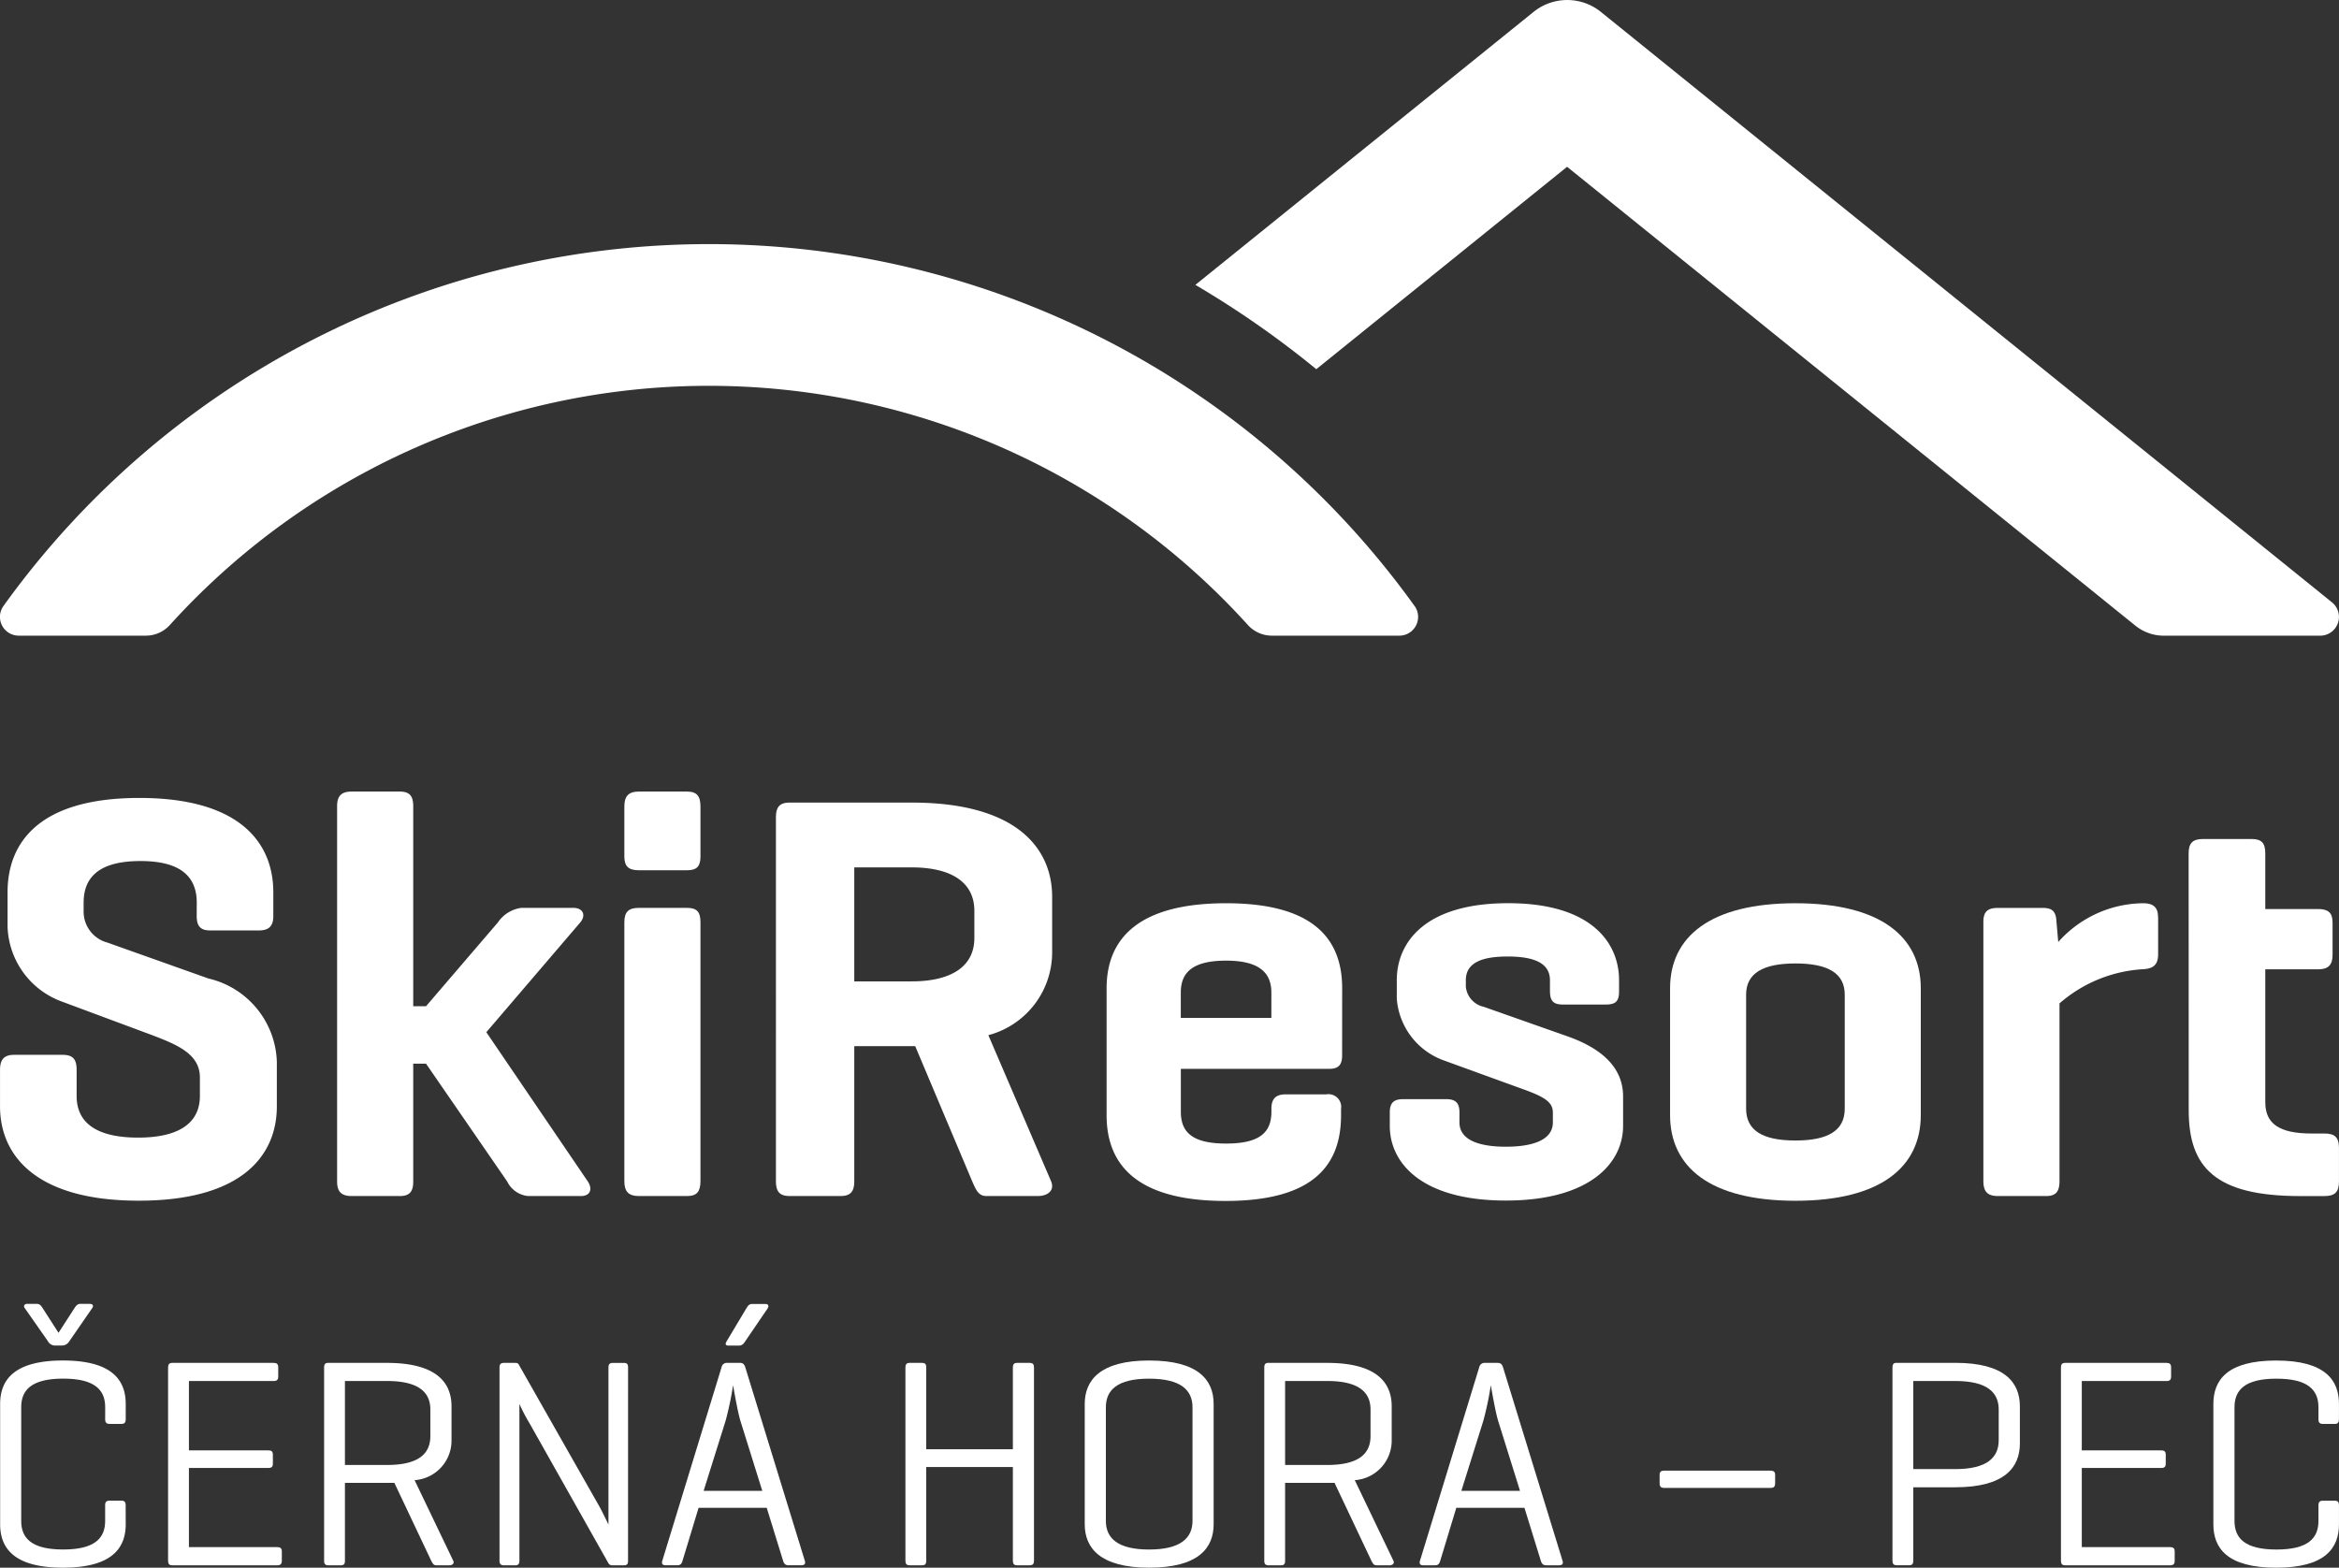
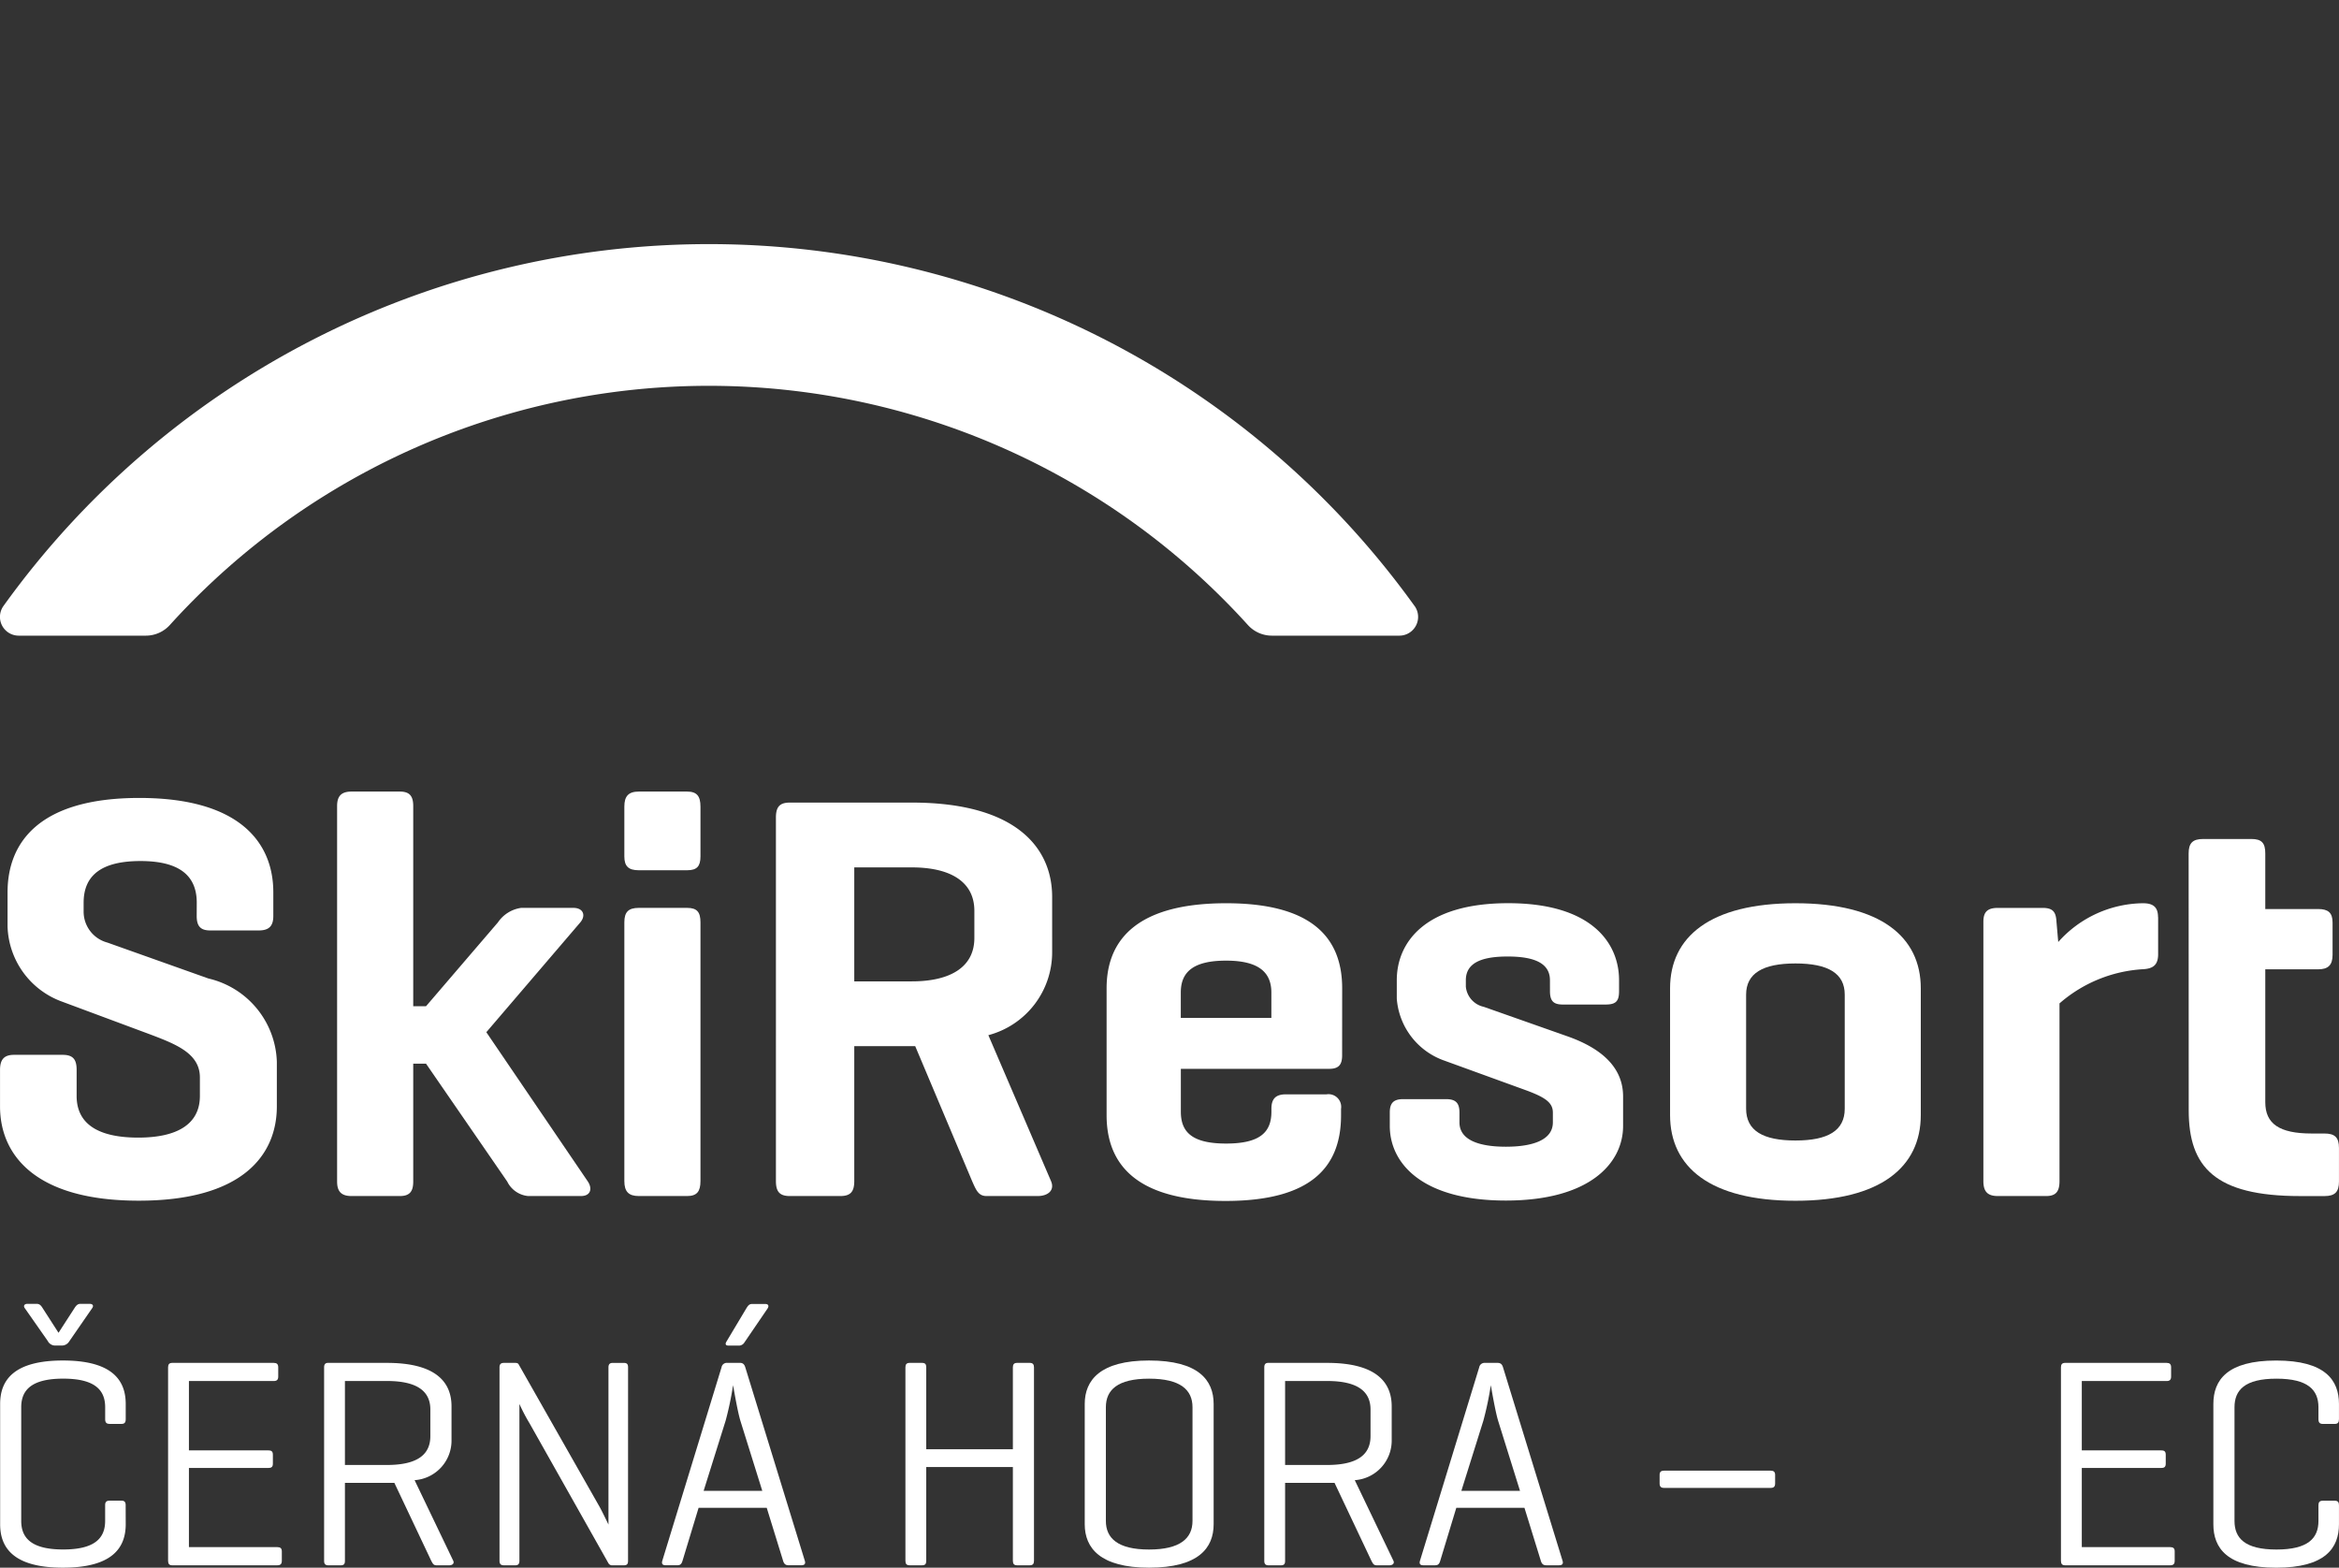
<svg xmlns="http://www.w3.org/2000/svg" id="Group_16695" data-name="Group 16695" width="87.293" height="58.509" viewBox="0 0 87.293 58.509">
  <rect x="0" y="0" width="87.293" height="58.509" fill="#333333" stroke="none" />
  <defs>
    <clipPath id="clip-path">
      <rect id="Rectangle_533" data-name="Rectangle 533" width="87.293" height="58.509" fill="#fff" />
    </clipPath>
  </defs>
  <g id="Group_16694" data-name="Group 16694" transform="translate(0 0)" clip-path="url(#clip-path)">
    <path id="Path_125216" data-name="Path 125216" d="M7.343,66.94c0-1.057-.714-1.553-2.1-1.553-1.408,0-2.122.5-2.122,1.553v.325a1.194,1.194,0,0,0,.887,1.165l3.769,1.34a3.3,3.3,0,0,1,2.555,3.109v1.664c0,1.815-1.278,3.52-5.154,3.52-3.855,0-5.177-1.7-5.177-3.52V73.182c0-.387.152-.562.521-.562H2.34c.389,0,.52.174.52.562v.973c0,1.057.823,1.554,2.3,1.554,1.451,0,2.3-.5,2.3-1.554v-.692c0-.885-.866-1.231-1.841-1.6L2.254,70.611A3.083,3.083,0,0,1,.282,67.826V66.552c0-1.814,1.127-3.52,4.918-3.52s5,1.706,5,3.52v.886c0,.367-.152.539-.542.539H7.841c-.368,0-.5-.172-.5-.539Z" transform="translate(0 -33.251)" fill="#fff" />
    <path id="Path_125217" data-name="Path 125217" d="M35.991,77.084c.173.261.109.541-.26.541H33.76a.971.971,0,0,1-.779-.541l-3.031-4.4h-.477v4.4c0,.369-.13.541-.5.541h-1.8c-.388,0-.541-.172-.541-.541V63.069c0-.367.153-.54.541-.54h1.8c.369,0,.5.173.5.54v7.472h.477l2.685-3.131a1.258,1.258,0,0,1,.866-.54H35.45c.368,0,.476.282.259.54l-3.508,4.1Z" transform="translate(-14.051 -32.986)" fill="#fff" />
    <path id="Path_125218" data-name="Path 125218" d="M52.162,64.949c0,.367-.129.517-.5.517h-1.8c-.388,0-.541-.151-.541-.517V63.091c0-.389.153-.562.541-.562h1.8c.369,0,.5.173.5.562Zm0,12.115c0,.389-.129.561-.5.561h-1.8c-.388,0-.541-.172-.541-.561V67.41c0-.388.153-.54.541-.54h1.8c.369,0,.5.152.5.54Z" transform="translate(-26.02 -32.986)" fill="#fff" />
    <path id="Path_125219" data-name="Path 125219" d="M64.214,72.488v5.033c0,.389-.129.562-.52.562H61.81c-.39,0-.52-.172-.52-.562V63.959c0-.389.13-.561.52-.561h4.548c3.919,0,5.241,1.706,5.241,3.52V68.97a3.2,3.2,0,0,1-2.381,3.109l2.337,5.442c.15.345-.108.562-.5.562H69.15c-.3,0-.388-.217-.54-.562l-2.122-5.033H64.214Zm0-6.671v4.254h2.144c1.451,0,2.338-.539,2.338-1.619V67.437c0-1.081-.887-1.62-2.338-1.62Z" transform="translate(-32.332 -33.444)" fill="#fff" />
    <path id="Path_125220" data-name="Path 125220" d="M96.2,77.03c0,.345-.129.5-.477.5H90.181v1.6c0,.756.412,1.189,1.69,1.189s1.69-.433,1.69-1.189v-.107c0-.367.152-.541.541-.541h1.515a.474.474,0,0,1,.543.541v.238c0,1.944-1.126,3.2-4.312,3.2s-4.438-1.252-4.438-3.2V74.525c0-1.923,1.277-3.175,4.461-3.175,3.163,0,4.331,1.253,4.331,3.175Zm-6.021-1.4h3.38v-.949c0-.756-.477-1.189-1.69-1.189-1.235,0-1.69.432-1.69,1.189Z" transform="translate(-46.111 -37.639)" fill="#fff" />
    <path id="Path_125221" data-name="Path 125221" d="M115.755,74.222c0-.669-.649-.884-1.579-.884s-1.56.215-1.56.884v.238a.853.853,0,0,0,.67.756l3.121,1.1c1.343.473,2.078,1.208,2.078,2.245v1.1c0,1.382-1.234,2.785-4.375,2.785s-4.332-1.4-4.332-2.785v-.5c0-.345.13-.5.5-.5h1.6c.369,0,.5.152.5.5v.368c0,.67.757.908,1.732.908s1.754-.238,1.754-.908v-.368c0-.367-.281-.562-.975-.821L111.75,77.2a2.662,2.662,0,0,1-1.711-2.288v-.692c0-1.381,1.018-2.872,4.158-2.872,3.12,0,4.137,1.491,4.137,2.872v.41c0,.368-.109.5-.5.5h-1.6c-.347,0-.478-.131-.478-.5Z" transform="translate(-57.91 -37.639)" fill="#fff" />
    <path id="Path_125222" data-name="Path 125222" d="M131.918,74.525c0-1.923,1.5-3.175,4.679-3.175s4.678,1.253,4.678,3.175v4.729c0,1.944-1.5,3.2-4.678,3.2s-4.679-1.252-4.679-3.2Zm6.519.237c0-.8-.627-1.165-1.84-1.165s-1.841.367-1.841,1.165v4.255c0,.82.627,1.188,1.841,1.188s1.84-.368,1.84-1.188Z" transform="translate(-69.59 -37.639)" fill="#fff" />
    <path id="Path_125223" data-name="Path 125223" d="M163.192,71.869v1.382c0,.389-.172.54-.563.561a5.2,5.2,0,0,0-3.118,1.276v6.629c0,.389-.131.561-.5.561h-1.8c-.391,0-.541-.172-.541-.561V72.042c0-.367.15-.518.541-.518h1.668c.389,0,.5.152.519.518l.066.755a4.289,4.289,0,0,1,3.161-1.447c.391,0,.563.151.563.519" transform="translate(-82.649 -37.639)" fill="#fff" />
    <path id="Path_125224" data-name="Path 125224" d="M172.879,66.816c0-.39.152-.541.541-.541h1.8c.389,0,.52.152.52.541v2.073h1.971c.368,0,.54.131.54.5V70.6c0,.389-.172.539-.54.539h-1.971V76.1c0,.8.519,1.167,1.732,1.167h.477c.389,0,.541.149.541.539V79.06c0,.389-.152.542-.541.542h-.909c-3.182,0-4.158-1.081-4.158-3.2Z" transform="translate(-91.198 -34.962)" fill="#fff" />
    <path id="Path_125225" data-name="Path 125225" d="M4.7,111.224c0,.889-.511,1.622-2.343,1.622s-2.344-.733-2.344-1.622v-4.488c0-.889.511-1.622,2.344-1.622s2.343.733,2.343,1.622v.566c0,.122-.044.178-.155.178H4.1c-.122,0-.167-.056-.167-.178v-.445c0-.644-.389-1.066-1.566-1.066S.8,106.213.8,106.857V111.1c0,.645.388,1.067,1.566,1.067s1.566-.422,1.566-1.067v-.589c0-.111.044-.166.167-.166h.444c.112,0,.155.056.155.166ZM2.192,104.08l.589-.911C2.837,103.08,2.9,103,3,103h.356c.122,0,.155.077.088.166L2.592,104.4a.32.32,0,0,1-.255.155h-.29a.307.307,0,0,1-.255-.167l-.855-1.222C.87,103.08.915,103,1.026,103h.356c.112,0,.167.077.222.166Z" transform="translate(-0.008 -54.337)" fill="#fff" />
    <path id="Path_125226" data-name="Path 125226" d="M13.422,115.212c-.1,0-.145-.055-.145-.167v-7.221c0-.111.044-.166.155-.166h3.789c.111,0,.167.044.167.166v.344c0,.123-.056.167-.167.167H14.055v2.589h2.966c.122,0,.167.044.167.166v.323c0,.122-.045.166-.167.166H14.055v2.955h3.3c.112,0,.167.045.167.156v.355c0,.122-.055.167-.167.167Z" transform="translate(-7.004 -56.792)" fill="#fff" />
    <path id="Path_125227" data-name="Path 125227" d="M26.378,112.135v2.911c0,.112-.034.167-.156.167h-.466c-.112,0-.155-.055-.155-.167v-7.221c0-.111.044-.167.144-.167h2.2c1.845,0,2.411.733,2.411,1.622v1.244a1.48,1.48,0,0,1-1.378,1.511l1.444,3.011c.044.1-.034.167-.156.167H29.8c-.122,0-.144-.067-.2-.167l-1.377-2.911H26.378Zm0-3.8v3.133h1.566c1.189,0,1.622-.423,1.622-1.078V109.4c0-.644-.433-1.066-1.622-1.066Z" transform="translate(-13.505 -56.792)" fill="#fff" />
    <path id="Path_125228" data-name="Path 125228" d="M44.25,115.046c0,.111-.033.167-.155.167h-.422a.157.157,0,0,1-.155-.078l-2.944-5.222a6.768,6.768,0,0,1-.378-.722v5.855c0,.111-.044.167-.155.167h-.422c-.122,0-.166-.056-.166-.167v-7.221c0-.111.044-.167.166-.167h.422c.078,0,.111.022.133.067l3.011,5.3c.089.156.334.667.334.667v-5.866c0-.111.044-.167.155-.167h.422c.122,0,.155.056.155.167Z" transform="translate(-20.811 -56.792)" fill="#fff" />
    <path id="Path_125229" data-name="Path 125229" d="M55.4,105.369l2.222,7.221c.034.111-.011.166-.133.166h-.478c-.111,0-.167-.055-.2-.166l-.611-1.978H53.657l-.6,1.978c-.034.111-.077.166-.189.166h-.444c-.111,0-.155-.055-.122-.166l2.211-7.221a.2.2,0,0,1,.211-.167H55.2c.111,0,.166.056.2.167m-.178,2.011c-.111-.355-.255-1.222-.278-1.345a12.119,12.119,0,0,1-.277,1.322l-.822,2.622h2.189Zm.133-2.922a.239.239,0,0,1-.211.1h-.367c-.1,0-.144-.044-.077-.155l.744-1.244c.056-.088.1-.155.211-.155h.489c.122,0,.145.077.089.166Z" transform="translate(-27.585 -54.337)" fill="#fff" />
    <path id="Path_125230" data-name="Path 125230" d="M72.3,110.88h3.233v-3.056c0-.111.045-.166.155-.166h.478c.111,0,.155.056.155.166v7.221c0,.112-.044.167-.155.167h-.478c-.111,0-.155-.055-.155-.167v-3.5H72.3v3.5c0,.112-.034.167-.156.167h-.466c-.112,0-.155-.055-.155-.167v-7.221c0-.111.044-.166.155-.166h.466c.122,0,.156.056.156.166Z" transform="translate(-37.732 -56.792)" fill="#fff" />
    <path id="Path_125231" data-name="Path 125231" d="M85.683,109.092c0-.889.578-1.622,2.4-1.622,1.845,0,2.411.733,2.411,1.622v4.488c0,.889-.566,1.622-2.411,1.622-1.822,0-2.4-.733-2.4-1.622Zm4.022.122c0-.644-.444-1.066-1.622-1.066s-1.611.422-1.611,1.066v4.244c0,.645.445,1.067,1.611,1.067s1.622-.422,1.622-1.067Z" transform="translate(-45.2 -56.693)" fill="#fff" />
    <path id="Path_125232" data-name="Path 125232" d="M100.642,112.135v2.911c0,.112-.034.167-.156.167h-.466c-.111,0-.155-.055-.155-.167v-7.221c0-.111.044-.167.144-.167h2.2c1.845,0,2.411.733,2.411,1.622v1.244a1.48,1.48,0,0,1-1.378,1.511l1.444,3.011c.044.1-.034.167-.156.167h-.466c-.122,0-.144-.067-.2-.167l-1.377-2.911h-1.844Zm0-3.8v3.133h1.566c1.189,0,1.622-.423,1.622-1.078V109.4c0-.644-.433-1.066-1.622-1.066Z" transform="translate(-52.681 -56.792)" fill="#fff" />
    <path id="Path_125233" data-name="Path 125233" d="M115.251,107.824l2.222,7.221c.034.112-.011.167-.133.167h-.478c-.111,0-.166-.055-.2-.167l-.611-1.977h-2.544l-.6,1.977c-.033.112-.077.167-.189.167h-.445c-.111,0-.155-.055-.122-.167l2.211-7.221a.2.2,0,0,1,.211-.166h.478c.111,0,.167.056.2.166m-.178,2.011c-.111-.355-.255-1.222-.278-1.345a11.982,11.982,0,0,1-.277,1.322l-.822,2.622h2.189Z" transform="translate(-59.157 -56.792)" fill="#fff" />
    <path id="Path_125234" data-name="Path 125234" d="M135.236,116.17c.111,0,.167.045.167.155v.322c0,.123-.056.167-.167.167h-3.977c-.111,0-.167-.044-.167-.167v-.322c0-.111.056-.155.167-.155Z" transform="translate(-69.154 -61.282)" fill="#fff" />
-     <path id="Path_125235" data-name="Path 125235" d="M150.261,112.3v2.744c0,.112-.034.167-.156.167h-.466c-.111,0-.155-.055-.155-.167v-7.221c0-.111.044-.167.144-.167h2.2c1.845,0,2.411.733,2.411,1.622v1.389c0,.888-.566,1.633-2.411,1.633Zm0-3.966v3.288h1.566c1.189,0,1.622-.433,1.622-1.078V109.4c0-.644-.433-1.066-1.622-1.066Z" transform="translate(-78.856 -56.792)" fill="#fff" />
    <path id="Path_125236" data-name="Path 125236" d="M162.938,115.212c-.1,0-.145-.055-.145-.167v-7.221c0-.111.044-.166.155-.166h3.789c.111,0,.167.044.167.166v.344c0,.123-.056.167-.167.167h-3.166v2.589h2.966c.122,0,.167.044.167.166v.323c0,.122-.045.166-.167.166h-2.966v2.955h3.3c.111,0,.167.045.167.156v.355c0,.122-.055.167-.167.167Z" transform="translate(-85.877 -56.792)" fill="#fff" />
    <path id="Path_125237" data-name="Path 125237" d="M179.521,113.58c0,.889-.511,1.622-2.344,1.622s-2.344-.733-2.344-1.622v-4.488c0-.889.511-1.622,2.344-1.622s2.344.734,2.344,1.622v.566c0,.122-.044.178-.155.178h-.445c-.122,0-.166-.056-.166-.178v-.445c0-.644-.389-1.066-1.567-1.066s-1.566.422-1.566,1.066v4.244c0,.644.388,1.067,1.566,1.067s1.567-.422,1.567-1.067v-.589c0-.111.044-.166.166-.166h.445c.111,0,.155.056.155.166Z" transform="translate(-92.229 -56.692)" fill="#fff" />
    <path id="Path_125238" data-name="Path 125238" d="M52.793,32.787a.7.7,0,0,1-.568,1.11H47.471a1.208,1.208,0,0,1-.9-.4,27.13,27.13,0,0,0-40.229,0,1.21,1.21,0,0,1-.9.4H.7a.7.7,0,0,1-.568-1.11,32.421,32.421,0,0,1,52.659,0" transform="translate(-0.001 -10.173)" fill="#fff" />
-     <path id="Path_125239" data-name="Path 125239" d="M136.844,22.479a.7.7,0,0,1-.44,1.246h-5.835a1.689,1.689,0,0,1-1.061-.375L108.3,6.225l-9.36,7.554a35.677,35.677,0,0,0-4.513-3.147L107.049.444a2,2,0,0,1,2.511,0Z" transform="translate(-49.815 0)" fill="#fff" />
  </g>
</svg>